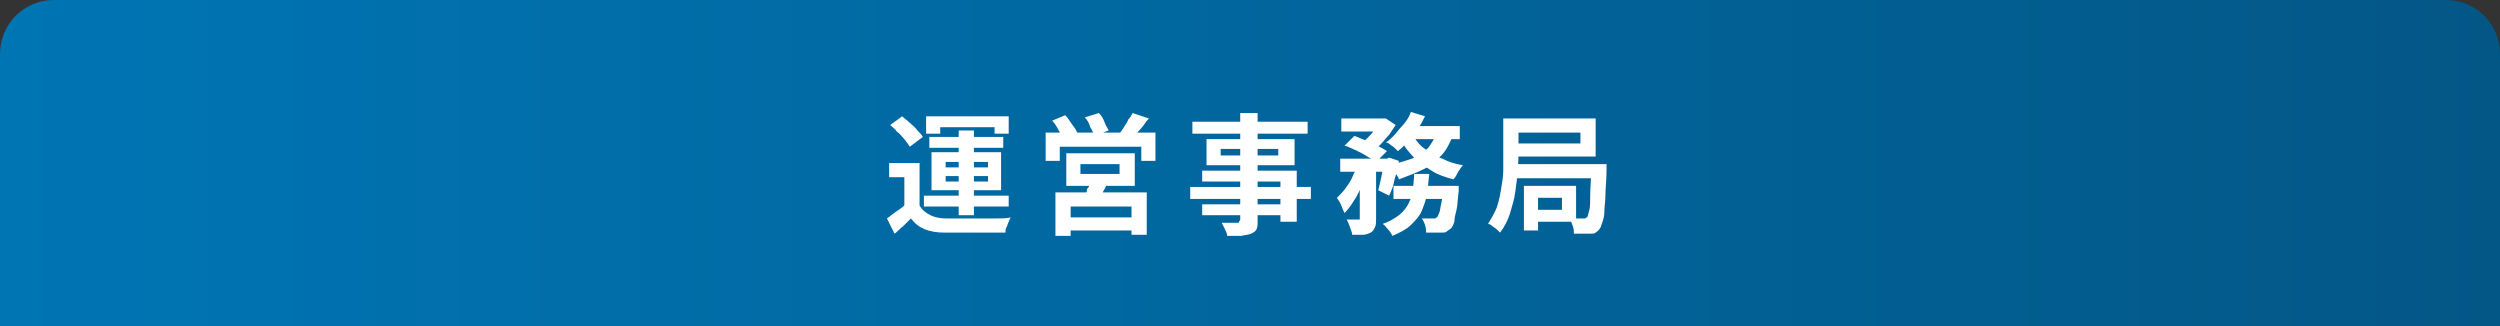
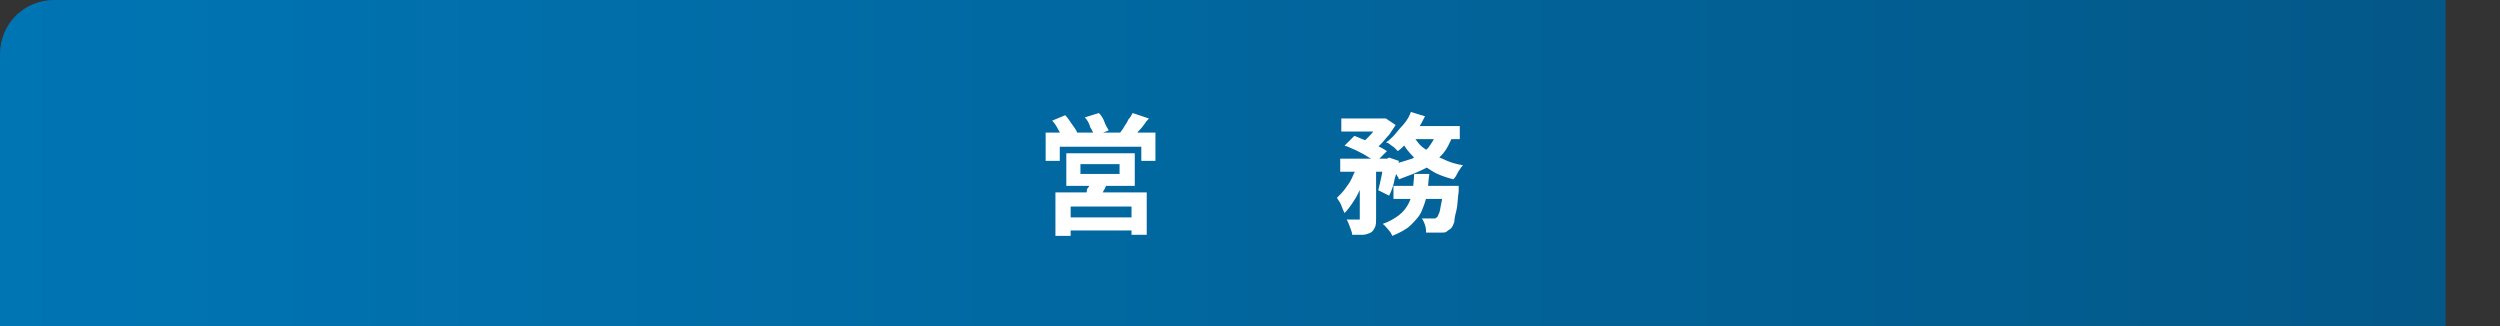
<svg xmlns="http://www.w3.org/2000/svg" version="1.1" id="レイヤー_1" x="0px" y="0px" viewBox="0 0 230 30" style="enable-background:new 0 0 230 30;" xml:space="preserve">
  <rect x="0" y="0" width="230" height="30" fill="#333333" stroke="none" />
  <style type="text/css">
	.st0{fill:url(#SVGID_1_);}
	.st1{fill:none;}
	.st2{fill:#FFFFFF;}
</style>
  <g>
    <linearGradient id="SVGID_1_" gradientUnits="userSpaceOnUse" x1="0" y1="15" x2="230" y2="15">
      <stop offset="0" style="stop-color:#0075B4" />
      <stop offset="1" style="stop-color:#035787" />
    </linearGradient>
-     <path class="st0" d="M230,30H0V5c0-2.8,2.2-5,5-5h220c2.8,0,5,2.2,5,5V30z" />
+     <path class="st0" d="M230,30H0V5c0-2.8,2.2-5,5-5h220V30z" />
    <g>
      <rect x="10" y="10" class="st1" width="210" height="12" />
-       <path class="st2" d="M84.6,18.9c0.2,0.4,0.6,0.7,1,0.9c0.4,0.2,0.9,0.3,1.5,0.3c0.4,0,0.8,0,1.3,0c0.5,0,1,0,1.6,0    c0.6,0,1.1,0,1.6,0c0.5,0,1,0,1.4-0.1c-0.1,0.1-0.1,0.2-0.2,0.4s-0.1,0.3-0.2,0.5c-0.1,0.2-0.1,0.3-0.1,0.5c-0.4,0-0.8,0-1.3,0    s-1,0-1.5,0c-0.5,0-1,0-1.5,0s-0.9,0-1.3,0c-0.7,0-1.3-0.1-1.8-0.3c-0.5-0.2-0.9-0.5-1.3-1c-0.2,0.2-0.5,0.5-0.7,0.7    c-0.3,0.2-0.5,0.5-0.8,0.7l-0.7-1.4c0.3-0.2,0.5-0.4,0.8-0.6c0.3-0.2,0.6-0.4,0.8-0.6H84.6z M84.6,15v4.4h-1.4v-3.1h-1.4V15H84.6z     M81.9,11.5l1.1-0.8c0.2,0.2,0.5,0.4,0.7,0.6c0.2,0.2,0.5,0.4,0.7,0.7c0.2,0.2,0.4,0.4,0.5,0.6l-1.2,0.9c-0.1-0.2-0.3-0.4-0.5-0.7    c-0.2-0.2-0.4-0.5-0.7-0.7C82.4,11.9,82.1,11.7,81.9,11.5z M85,18h7.8v1H85V18z M85.2,10.7h7.6v1.6h-1.3v-0.6h-5v0.6h-1.3V10.7z     M85.5,12.6h6.8v1h-6.8V12.6z M85.7,14h6.4v3.5h-6.4V14z M87,14.9v0.5h3.9v-0.5H87z M87,16.2v0.5h3.9v-0.5H87z M88.2,12h1.4v7.8    h-1.4V12z" />
      <path class="st2" d="M96.1,12.2h10.2v2.6H105v-1.3h-7.5v1.3h-1.3V12.2z M96.8,11.1l1.2-0.5c0.2,0.2,0.4,0.5,0.6,0.8    s0.4,0.5,0.5,0.8l-1.3,0.6c-0.1-0.2-0.2-0.5-0.4-0.8C97.2,11.6,97,11.3,96.8,11.1z M97.1,17.7h8.4v3.9h-1.4V19h-5.6v2.7h-1.4V17.7    z M97.9,20h6.9v1.2h-6.9V20z M98.1,14.1h6.3v3h-6.3V14.1z M99.4,15.1V16h3.6v-0.9H99.4z M99.8,10.8l1.3-0.4    c0.2,0.2,0.4,0.5,0.5,0.8s0.3,0.6,0.4,0.8l-1.3,0.5c-0.1-0.2-0.2-0.5-0.4-0.8C100.2,11.3,100,11,99.8,10.8z M100.3,16.6l1.6,0.1    c-0.1,0.3-0.2,0.6-0.4,0.9c-0.1,0.3-0.3,0.5-0.4,0.8l-1.3-0.2c0.1-0.2,0.2-0.5,0.2-0.8C100.3,17.1,100.3,16.8,100.3,16.6z     M104.2,10.4l1.5,0.5c-0.3,0.3-0.5,0.7-0.8,1c-0.3,0.3-0.5,0.6-0.7,0.8l-1.2-0.4c0.1-0.2,0.3-0.4,0.4-0.6c0.1-0.2,0.3-0.4,0.4-0.7    C104,10.8,104.1,10.6,104.2,10.4z" />
-       <path class="st2" d="M109.5,17.2h11.1v1.1h-11.1V17.2z M109.7,11.2h10.6v1.1h-10.6V11.2z M110.6,18.8h8.1v1h-8.1V18.8z     M110.7,15.7h8.6v4.7h-1.5v-3.7h-7.2V15.7z M111,12.8h8.1v2.4H111V12.8z M112.3,13.7v0.6h5.3v-0.6H112.3z M114.2,10.4h1.5v9.9    c0,0.4,0,0.6-0.1,0.8s-0.3,0.3-0.5,0.4c-0.2,0.1-0.5,0.1-0.9,0.2c-0.3,0-0.8,0-1.3,0c0-0.2-0.1-0.4-0.2-0.6    c-0.1-0.2-0.2-0.4-0.3-0.6c0.2,0,0.4,0,0.6,0c0.2,0,0.4,0,0.5,0c0.2,0,0.3,0,0.3,0c0.1,0,0.2,0,0.2-0.1s0.1-0.1,0.1-0.2V10.4z" />
      <path class="st2" d="M125.1,15l0.9,0.3c-0.2,0.5-0.3,1.1-0.6,1.6s-0.5,1.1-0.8,1.5c-0.3,0.5-0.6,0.9-0.9,1.2    c-0.1-0.2-0.2-0.4-0.3-0.7c-0.1-0.3-0.3-0.5-0.4-0.7c0.3-0.3,0.6-0.6,0.8-0.9c0.3-0.4,0.5-0.7,0.7-1.2S125,15.4,125.1,15z     M123.3,14.6h4.5v1.2h-4.5V14.6z M123.4,10.9h3.9v1.2h-3.9V10.9z M123.7,13.4l0.9-0.9c0.3,0.1,0.7,0.3,1,0.4s0.7,0.3,1.1,0.5    s0.6,0.3,0.9,0.5l-1,1c-0.2-0.2-0.5-0.3-0.8-0.5c-0.3-0.2-0.7-0.4-1.1-0.6C124.4,13.7,124.1,13.5,123.7,13.4z M125.2,15.1h1.4v5    c0,0.3,0,0.6-0.1,0.8c-0.1,0.2-0.2,0.4-0.4,0.5c-0.2,0.1-0.5,0.2-0.7,0.2c-0.3,0-0.6,0-1,0c0-0.2-0.1-0.4-0.2-0.7    s-0.2-0.5-0.3-0.7c0.2,0,0.5,0,0.7,0c0.2,0,0.4,0,0.4,0c0.1,0,0.1,0,0.1,0c0,0,0-0.1,0-0.1V15.1z M127,10.9h0.3l0.2,0l0.9,0.6    c-0.2,0.3-0.4,0.6-0.6,0.9c-0.3,0.3-0.5,0.6-0.8,0.9c-0.3,0.3-0.6,0.5-0.9,0.7c-0.1-0.1-0.3-0.2-0.5-0.4s-0.3-0.2-0.5-0.3    c0.3-0.2,0.5-0.4,0.7-0.6c0.2-0.2,0.5-0.5,0.6-0.7c0.2-0.2,0.3-0.5,0.5-0.7V10.9z M127.4,14.6h0.2l0.2-0.1l0.9,0.3    c-0.1,0.5-0.2,1.1-0.4,1.7c-0.1,0.6-0.3,1.1-0.5,1.5l-1-0.5c0.1-0.4,0.2-0.8,0.3-1.3c0.1-0.5,0.2-1,0.2-1.4V14.6z M130.1,16h1.4    c-0.1,0.6-0.1,1.2-0.2,1.8c-0.1,0.6-0.3,1.1-0.5,1.6c-0.2,0.5-0.6,0.9-1,1.3c-0.4,0.4-1,0.7-1.7,1c-0.1-0.2-0.2-0.4-0.4-0.6    s-0.3-0.4-0.5-0.5c0.6-0.2,1.1-0.5,1.5-0.8c0.4-0.3,0.7-0.7,0.9-1.1c0.2-0.4,0.3-0.8,0.4-1.2C130,17,130.1,16.5,130.1,16z     M129.8,10.3l1.3,0.4c-0.2,0.4-0.4,0.8-0.7,1.2c-0.3,0.4-0.6,0.8-0.9,1.1c-0.3,0.4-0.6,0.7-0.9,0.9c-0.1-0.1-0.2-0.2-0.3-0.3    c-0.1-0.1-0.3-0.2-0.4-0.3s-0.3-0.2-0.4-0.2c0.5-0.3,0.9-0.8,1.3-1.3C129.2,11.4,129.6,10.9,129.8,10.3z M132.2,12.2l1.5,0.2    c-0.3,0.7-0.6,1.4-1.1,1.9c-0.5,0.5-1,1-1.7,1.3c-0.6,0.3-1.4,0.6-2.2,0.9c0-0.1-0.1-0.2-0.2-0.4s-0.2-0.3-0.3-0.5    c-0.1-0.1-0.2-0.3-0.3-0.4c0.7-0.2,1.4-0.4,2-0.6c0.6-0.3,1.1-0.6,1.5-1C131.7,13.2,132,12.7,132.2,12.2z M128.2,17.1h4.9v1.2    h-4.9V17.1z M130,12.5c0.3,0.4,0.6,0.9,1.1,1.2c0.5,0.4,1,0.7,1.6,0.9c0.6,0.3,1.2,0.5,1.9,0.6c-0.1,0.1-0.2,0.2-0.3,0.4    c-0.1,0.1-0.2,0.3-0.3,0.5c-0.1,0.2-0.2,0.3-0.3,0.4c-0.7-0.2-1.4-0.4-2-0.8s-1.2-0.7-1.6-1.2c-0.5-0.5-0.9-1-1.2-1.6L130,12.5z     M129.8,11.6h4.5v1.2h-5.1L129.8,11.6z M132.7,17.1h1.5c0,0.3,0,0.4,0,0.5c-0.1,0.7-0.1,1.3-0.2,1.7s-0.2,0.8-0.2,1.1    c-0.1,0.3-0.2,0.5-0.3,0.6c-0.1,0.1-0.3,0.2-0.4,0.3c-0.1,0.1-0.3,0.1-0.5,0.1c-0.1,0-0.3,0-0.6,0s-0.5,0-0.8,0    c0-0.2,0-0.4-0.1-0.7s-0.2-0.5-0.3-0.6c0.2,0,0.4,0,0.6,0c0.2,0,0.3,0,0.4,0c0.1,0,0.2,0,0.2,0c0.1,0,0.1-0.1,0.2-0.1    c0.1-0.1,0.1-0.2,0.2-0.4c0.1-0.2,0.1-0.5,0.2-0.9c0.1-0.4,0.1-0.9,0.2-1.5V17.1z" />
-       <path class="st2" d="M138.3,10.9h1.4v3c0,0.5,0,1.1-0.1,1.8c0,0.6-0.1,1.3-0.2,2c-0.1,0.7-0.3,1.3-0.5,2c-0.2,0.6-0.5,1.2-0.9,1.7    c-0.1-0.1-0.2-0.2-0.3-0.3s-0.3-0.2-0.4-0.3c-0.1-0.1-0.3-0.2-0.4-0.2c0.3-0.5,0.6-1,0.8-1.5c0.2-0.6,0.3-1.1,0.4-1.7    s0.2-1.2,0.2-1.7c0-0.6,0-1.1,0-1.6V10.9z M139.1,10.9h7.7v3.5h-7.7v-1.2h6.3v-1h-6.3V10.9z M139.2,15.1h7.6v1.3h-7.6V15.1z     M140.2,17.1h1.3v4.1h-1.3V17.1z M141,17.1h4v3.3h-4v-1.1h2.7v-1.1H141V17.1z M146.3,15.1h1.5c0,0.1,0,0.3,0,0.4    c0,0.1,0,0.2,0,0.2c0,0.9-0.1,1.6-0.1,2.2c0,0.6-0.1,1.1-0.1,1.6c0,0.4-0.1,0.7-0.2,1c-0.1,0.2-0.1,0.4-0.2,0.5    c-0.1,0.2-0.3,0.3-0.4,0.4c-0.1,0.1-0.3,0.1-0.5,0.1c-0.2,0-0.4,0-0.7,0s-0.5,0-0.8,0c0-0.2,0-0.4-0.1-0.7s-0.2-0.5-0.3-0.7    c0.2,0,0.5,0,0.7,0c0.2,0,0.4,0,0.5,0c0.1,0,0.2,0,0.2,0c0.1,0,0.1-0.1,0.2-0.1c0.1-0.1,0.1-0.3,0.2-0.6c0.1-0.3,0.1-0.8,0.1-1.5    c0-0.7,0.1-1.5,0.1-2.6V15.1z" />
    </g>
  </g>
  <g>
</g>
  <g>
</g>
  <g>
</g>
  <g>
</g>
  <g>
</g>
  <g>
</g>
  <g>
</g>
  <g>
</g>
  <g>
</g>
  <g>
</g>
  <g>
</g>
  <g>
</g>
  <g>
</g>
  <g>
</g>
  <g>
</g>
</svg>